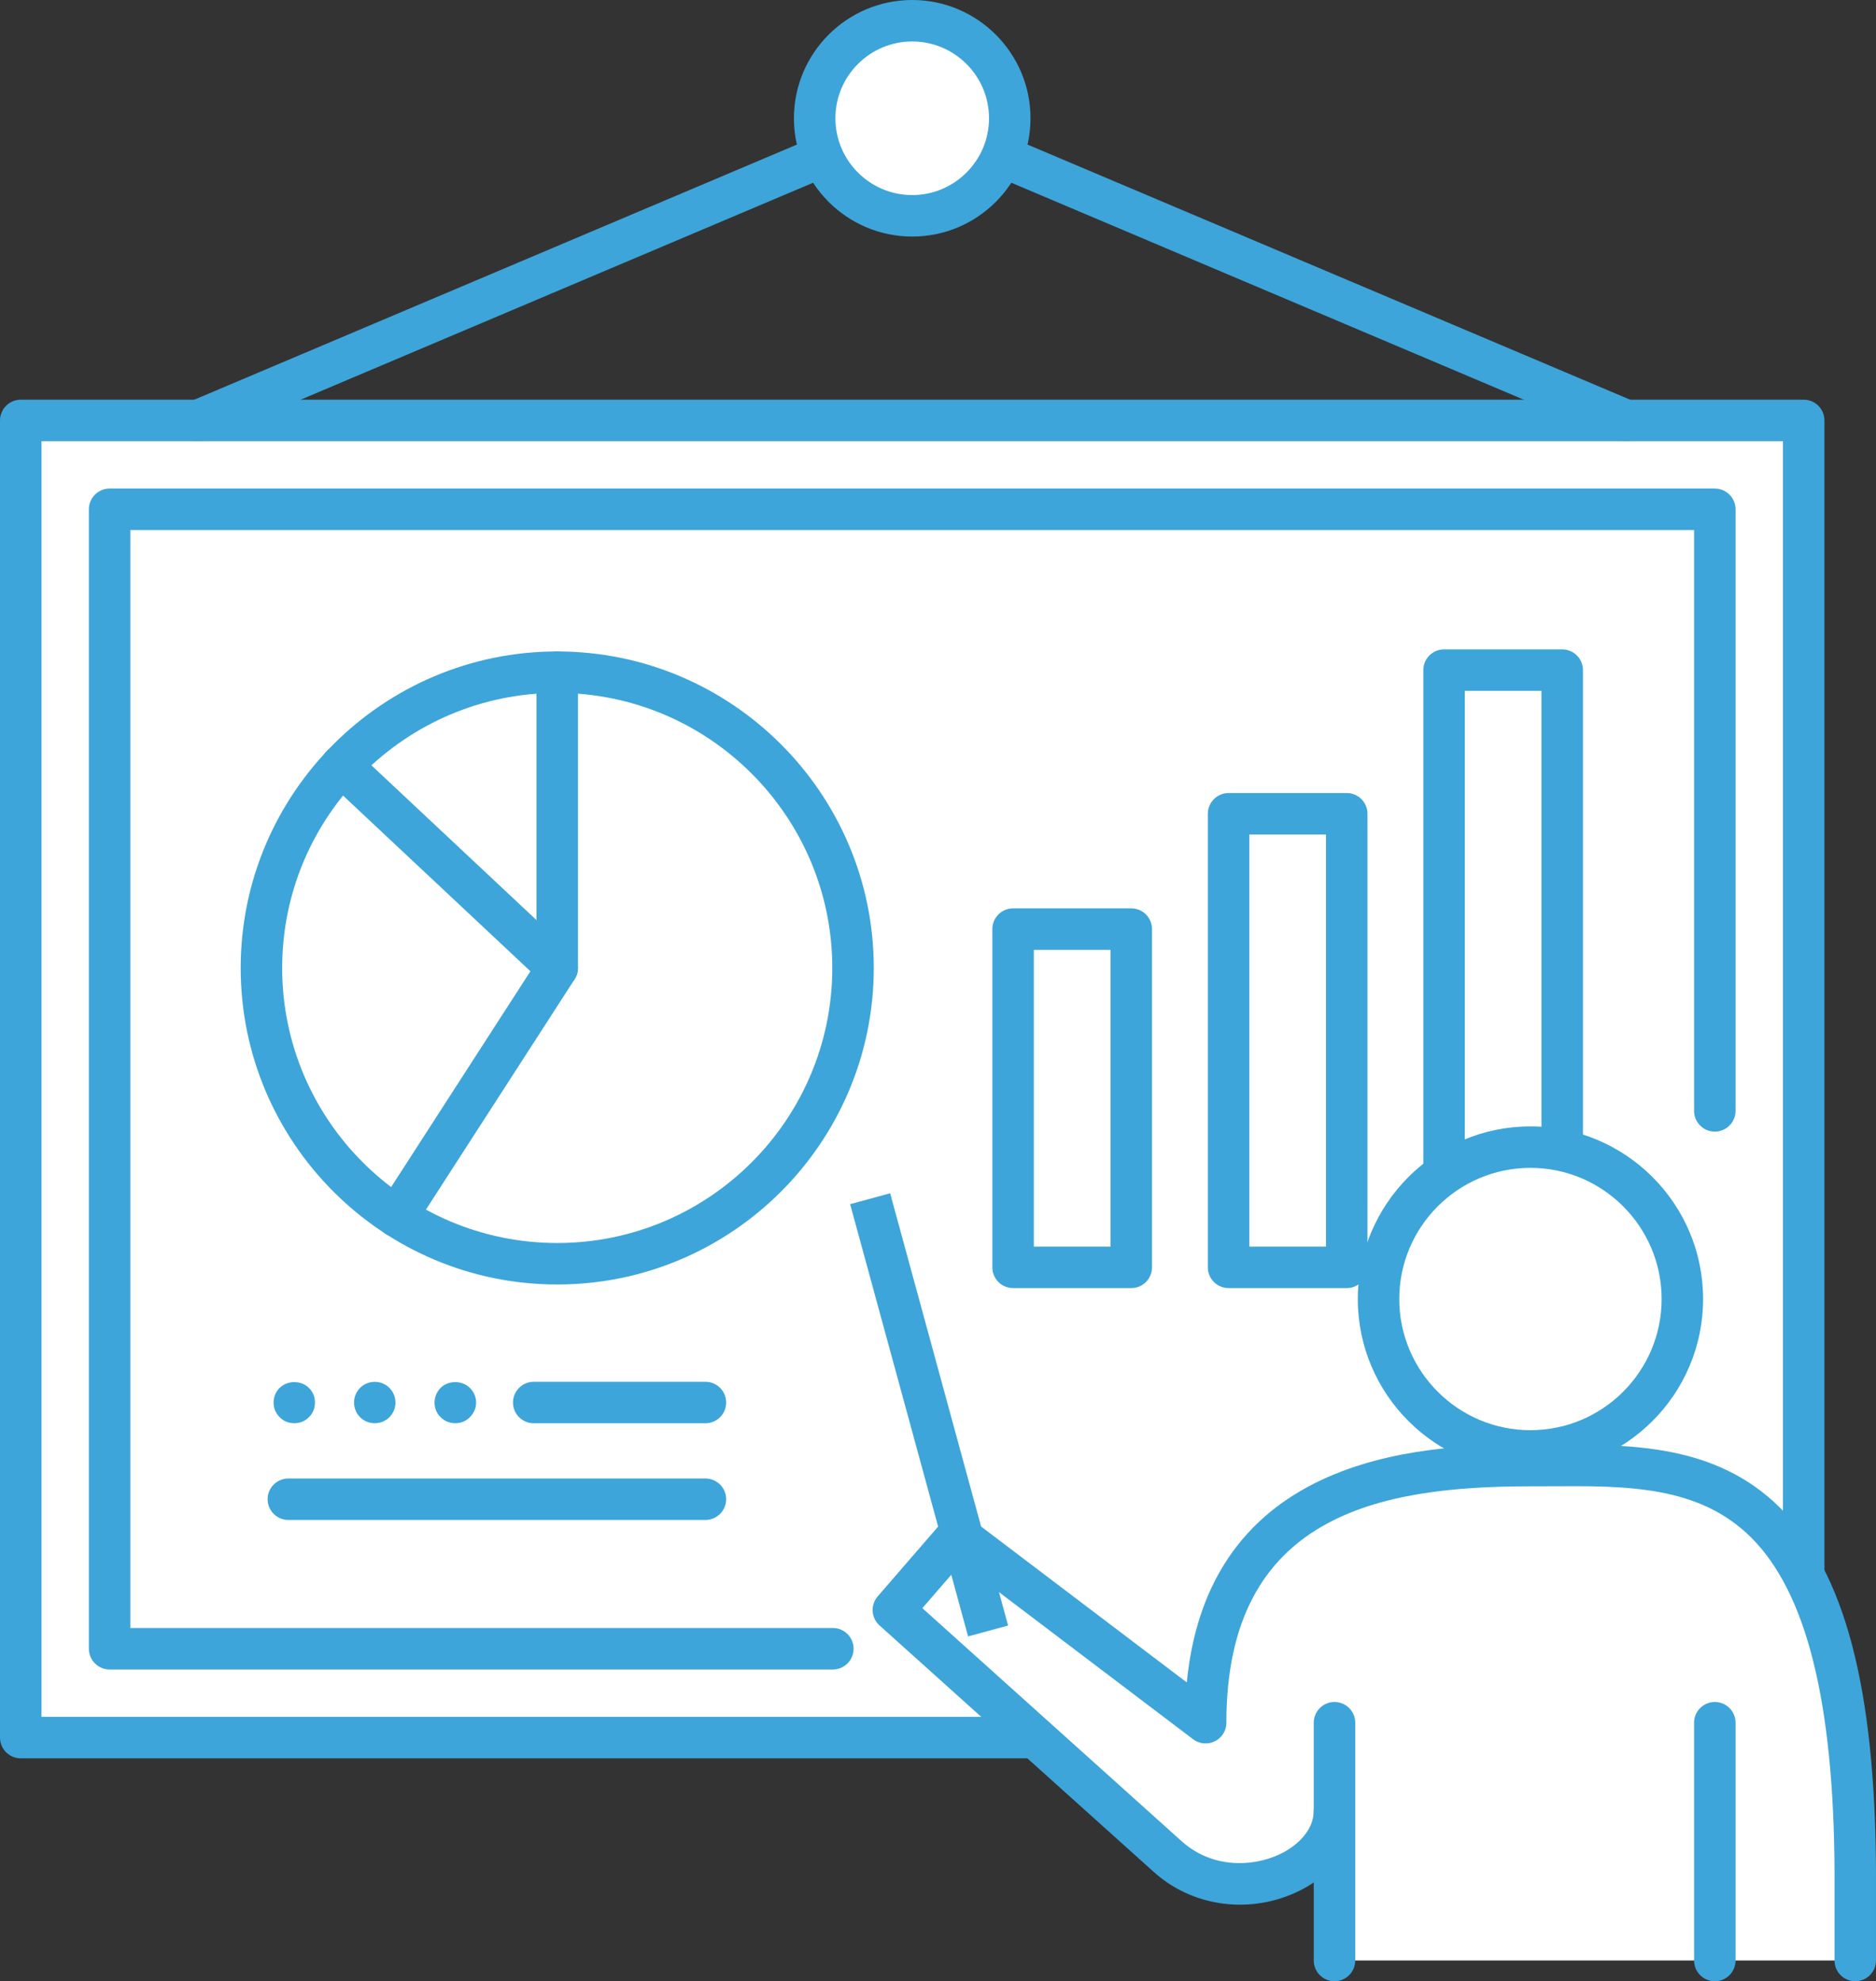
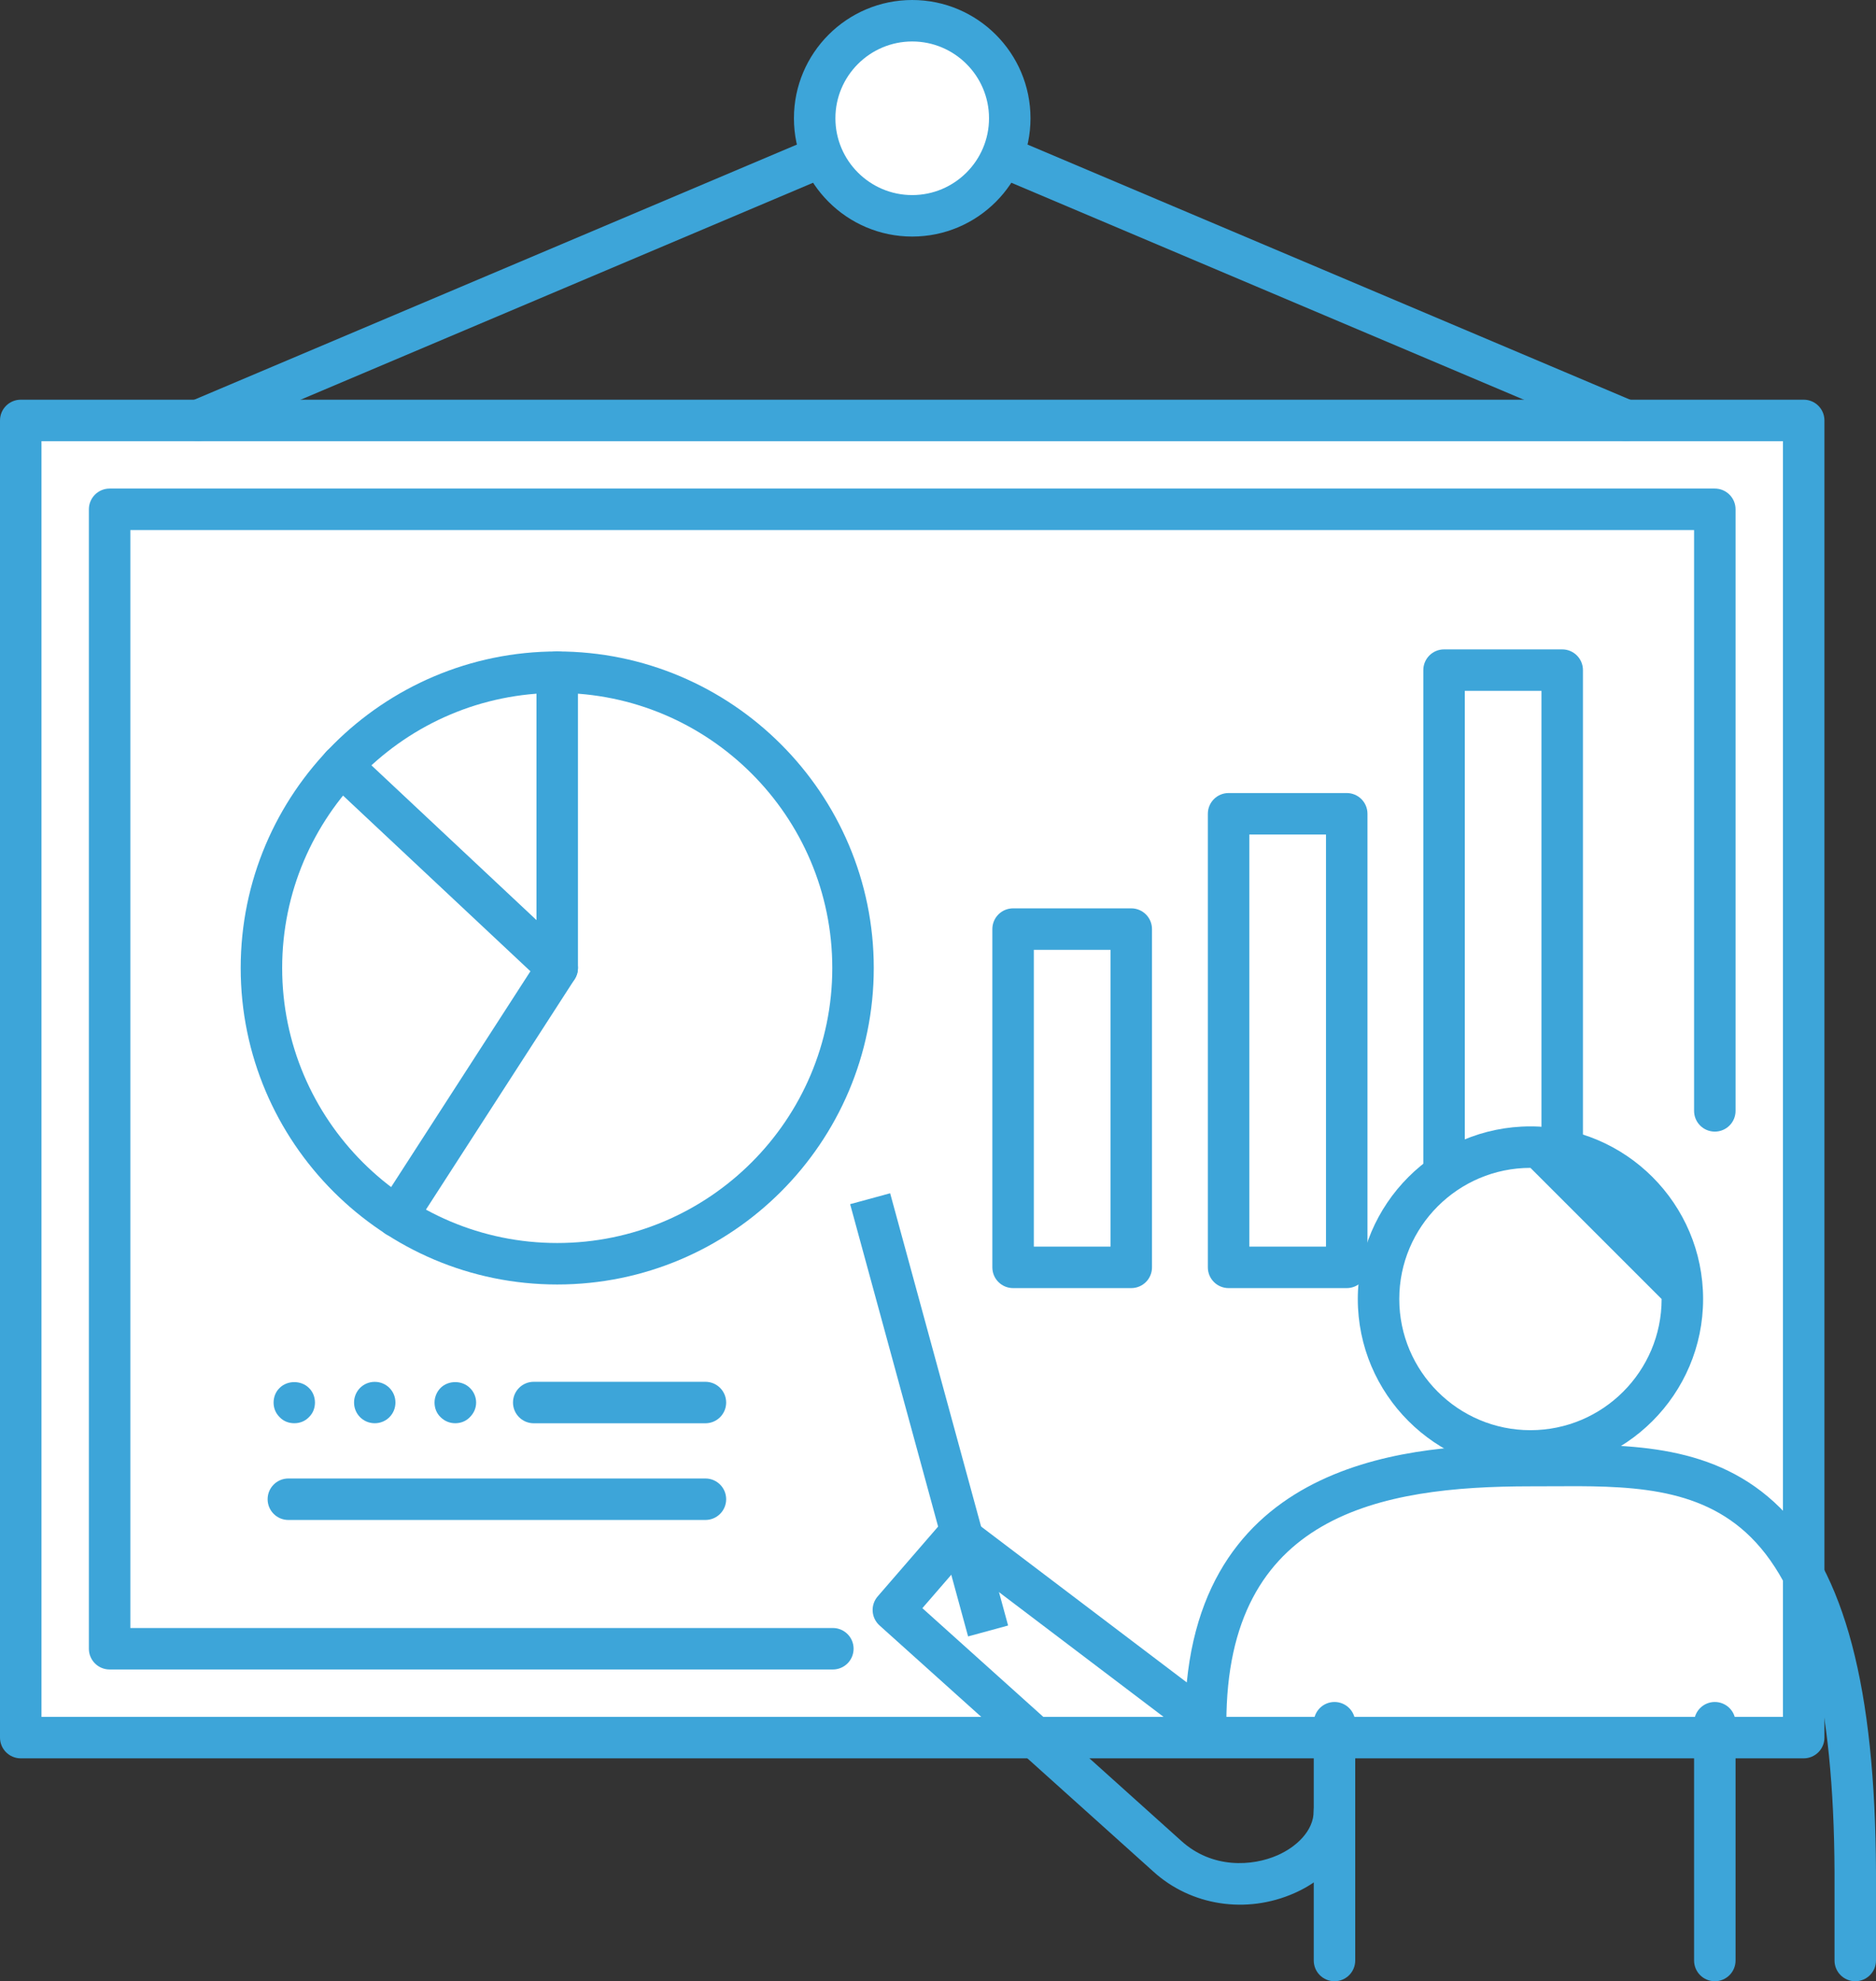
<svg xmlns="http://www.w3.org/2000/svg" version="1.1" x="0px" y="0px" width="500px" height="528px" viewBox="0 0 500 528" enable-background="new 0 0 500 528" xml:space="preserve">
  <rect x="0" y="0" width="500" height="528" fill="#333333" stroke="none" />
  <defs>
</defs>
  <rect x="5.528" y="112.059" fill="#FFFFFF" width="475.203" height="351.068" />
  <path fill="#3DA5D9" d="M480.73,468.654H5.528c-3.052,0-5.528-2.476-5.528-5.527V112.059c0-3.052,2.476-5.527,5.528-5.527H480.73  c3.051,0,5.527,2.476,5.527,5.527v351.068C486.258,466.179,483.781,468.654,480.73,468.654z M11.055,457.599h464.146V117.587H11.055  V457.599z" />
  <polyline fill="#FFFFFF" points="221.977,439.444 29.216,439.444 29.216,135.747 457.041,135.747 457.041,296.086 " />
  <path fill="#3DA5D9" d="M221.977,444.972H29.216c-3.052,0-5.528-2.476-5.528-5.527V135.747c0-3.052,2.476-5.527,5.528-5.527h427.825  c3.053,0,5.527,2.476,5.527,5.527v160.339c0,3.052-2.475,5.527-5.527,5.527c-3.051,0-5.527-2.476-5.527-5.527V141.274H34.743  v292.642h187.234c3.053,0,5.527,2.476,5.527,5.528C227.504,442.496,225.03,444.972,221.977,444.972z" />
  <path fill="#3DA5D9" d="M301.508,343.32h-31.496c-3.053,0-5.527-2.476-5.527-5.527v-90.161c0-3.052,2.475-5.527,5.527-5.527h31.496  c3.051,0,5.527,2.476,5.527,5.527v90.161C307.035,340.845,304.559,343.32,301.508,343.32z M275.539,332.266h20.439v-79.106h-20.439  V332.266z" />
  <path fill="#3DA5D9" d="M358.938,343.32h-31.49c-3.053,0-5.527-2.476-5.527-5.527V216.898c0-3.052,2.475-5.527,5.527-5.527h31.49  c3.053,0,5.527,2.476,5.527,5.527v120.895C364.465,340.845,361.99,343.32,358.938,343.32z M332.975,332.266h20.436v-109.84h-20.436  V332.266z" />
  <path fill="#3DA5D9" d="M416.367,343.32h-31.488c-3.053,0-5.529-2.476-5.529-5.527V178.607c0-3.052,2.477-5.527,5.529-5.527h31.488  c3.053,0,5.529,2.476,5.529,5.527v159.186C421.896,340.845,419.42,343.32,416.367,343.32z M390.406,332.266h20.434v-148.13h-20.434  V332.266z" />
-   <path fill="#FFFFFF" d="M407.902,390.626c-41.32,0-86.57,7.938-86.57,68.534l-65.963-49.993l-17.263,19.945l72.976,65.603  c16.764,15.288,44.592,4.684,44.592-12.122v39.944h85.672h15.695h37.432v-23.568C494.016,385.457,449.223,390.626,407.902,390.626z" />
  <circle fill="#FFFFFF" cx="407.902" cy="346.234" r="40.486" />
  <path fill="#3DA5D9" d="M494.473,528.065c-3.053,0-5.527-2.476-5.527-5.528v-23.568c-0.186-45.363-7.48-74.567-22.313-89.263  c-13.9-13.775-33.139-13.705-53.523-13.568l-5.207,0.016c-40.074,0-81.043,7.486-81.043,63.007c0,2.101-1.191,4.016-3.068,4.951  c-1.877,0.925-4.129,0.719-5.799-0.544l-61.834-46.865l-10.325,11.926l68.948,61.974c8.309,7.579,19.049,6.828,25.746,3.868  c4.65-2.051,9.619-6.251,9.619-11.877c0-3.052,2.475-5.527,5.527-5.527c3.051,0,5.527,2.476,5.527,5.527  c0,9.151-6.213,17.579-16.213,21.991c-12.803,5.658-27.568,3.384-37.627-5.783l-72.95-65.575c-2.241-2.019-2.456-5.451-0.484-7.731  l17.262-19.944c1.908-2.198,5.197-2.536,7.518-0.789l57.604,43.66c6.197-63.317,67.686-63.322,91.592-63.322l5.152-0.017  c21.658-0.142,44.199-0.233,61.359,16.768c17.256,17.1,25.391,47.953,25.586,97.098v23.59  C500,525.59,497.525,528.065,494.473,528.065z" />
  <path fill="#3DA5D9" d="M457.041,528.065c-3.051,0-5.527-2.476-5.527-5.528V459.16c0-3.052,2.477-5.527,5.527-5.527  c3.053,0,5.527,2.476,5.527,5.527v63.377C462.568,525.59,460.094,528.065,457.041,528.065z" />
  <path fill="#3DA5D9" d="M355.674,528.065c-3.053,0-5.527-2.476-5.527-5.528V459.16c0-3.052,2.475-5.527,5.527-5.527  c3.051,0,5.527,2.476,5.527,5.527v63.377C361.201,525.59,358.725,528.065,355.674,528.065z" />
-   <path fill="#3DA5D9" d="M407.902,392.247c-25.375,0-46.016-20.642-46.016-46.011c0-25.374,20.641-46.016,46.016-46.016  s46.016,20.642,46.016,46.016C453.918,371.605,433.277,392.247,407.902,392.247z M407.902,311.275  c-19.275,0-34.961,15.686-34.961,34.961c0,19.276,15.686,34.956,34.961,34.956s34.961-15.68,34.961-34.956  C442.863,326.961,427.178,311.275,407.902,311.275z" />
+   <path fill="#3DA5D9" d="M407.902,392.247c-25.375,0-46.016-20.642-46.016-46.011c0-25.374,20.641-46.016,46.016-46.016  s46.016,20.642,46.016,46.016C453.918,371.605,433.277,392.247,407.902,392.247z M407.902,311.275  c-19.275,0-34.961,15.686-34.961,34.961c0,19.276,15.686,34.956,34.961,34.956s34.961-15.68,34.961-34.956  z" />
  <path fill="#3DA5D9" d="M52.907,117.587c-2.154,0-4.2-1.266-5.093-3.373c-1.191-2.811,0.123-6.056,2.936-7.244l190.224-80.537  c1.376-0.583,2.932-0.583,4.309,0l190.226,80.537c2.813,1.188,4.123,4.434,2.938,7.244c-1.197,2.817-4.467,4.126-7.246,2.935  L243.127,37.523L55.058,117.148C54.357,117.448,53.625,117.587,52.907,117.587z" />
  <circle fill="#FFFFFF" cx="243.127" cy="31.522" r="25.998" />
  <path fill="#3DA5D9" d="M243.127,63.051c-17.383,0-31.525-14.143-31.525-31.528C211.602,14.14,225.745,0,243.127,0  c17.384,0,31.525,14.14,31.525,31.522C274.652,48.908,260.512,63.051,243.127,63.051z M243.127,11.055  c-11.286,0-20.471,9.181-20.471,20.467c0,11.289,9.185,20.473,20.471,20.473c11.287,0,20.47-9.184,20.47-20.473  C263.598,20.236,254.414,11.055,243.127,11.055z" />
  <path fill="#FFFFFF" d="M227.352,257.996c0,43.541-35.295,78.834-78.839,78.834c-43.538,0-78.836-35.293-78.836-78.834  c0-43.54,35.298-78.839,78.836-78.839C192.057,179.157,227.352,214.456,227.352,257.996z" />
  <path fill="#3DA5D9" d="M148.513,342.357c-46.52,0-84.363-37.845-84.363-84.361c0-46.52,37.844-84.366,84.363-84.366  s84.367,37.847,84.367,84.366C232.88,304.513,195.033,342.357,148.513,342.357z M148.513,184.685  c-40.423,0-73.309,32.889-73.309,73.312c0,40.424,32.886,73.306,73.309,73.306c40.424,0,73.312-32.882,73.312-73.306  C221.825,217.573,188.937,184.685,148.513,184.685z" />
  <path fill="#3DA5D9" d="M105.756,329.763c-1.025,0-2.064-0.283-2.992-0.882c-2.565-1.659-3.303-5.081-1.646-7.644l41.868-64.87  v-77.21c0-3.052,2.476-5.527,5.527-5.527c3.053,0,5.528,2.476,5.528,5.527v78.839c0,1.063-0.308,2.103-0.885,2.998l-42.752,66.238  C109.35,328.87,107.571,329.763,105.756,329.763z" />
  <path fill="#3DA5D9" d="M148.513,263.523c-1.357,0-2.715-0.495-3.781-1.496l-57.501-53.915c-2.225-2.087-2.339-5.585-0.25-7.813  c2.089-2.23,5.585-2.342,7.813-0.25l57.501,53.916c2.226,2.087,2.34,5.585,0.25,7.813  C151.457,262.937,149.988,263.523,148.513,263.523z" />
  <path fill="#3DA5D9" d="M188.012,379.348h-45.758c-3.053,0-5.528-2.476-5.528-5.527c0-3.053,2.476-5.527,5.528-5.527h45.758  c3.052,0,5.527,2.475,5.527,5.527C193.54,376.872,191.064,379.348,188.012,379.348z" />
  <path fill="#3DA5D9" d="M78.431,379.337c-1.505,0-2.897-0.555-3.901-1.616c-1.058-1.056-1.615-2.394-1.615-3.9  c0-1.447,0.558-2.895,1.615-3.896c2.063-2.063,5.74-2.063,7.8,0c1.058,1.001,1.615,2.448,1.615,3.896c0,1.507-0.558,2.899-1.615,3.9  C81.328,378.782,79.935,379.337,78.431,379.337z" />
  <path fill="#3DA5D9" d="M94.364,373.82c0-3.063,2.451-5.512,5.514-5.512l0,0c3.066,0,5.517,2.448,5.517,5.512l0,0  c0,3.068-2.45,5.517-5.517,5.517l0,0C96.815,379.337,94.364,376.889,94.364,373.82z" />
  <path fill="#3DA5D9" d="M121.327,379.337c-1.447,0-2.84-0.555-3.897-1.616c-1.059-1.001-1.616-2.394-1.616-3.9  c0-1.447,0.612-2.895,1.616-3.896c2.059-2.063,5.736-2.063,7.799,0c1.058,1.001,1.67,2.448,1.67,3.896c0,1.507-0.612,2.845-1.67,3.9  C124.224,378.782,122.832,379.337,121.327,379.337z" />
  <path fill="#3DA5D9" d="M188.012,405.12H76.853c-3.052,0-5.527-2.476-5.527-5.528c0-3.052,2.476-5.527,5.527-5.527h111.159  c3.052,0,5.527,2.476,5.527,5.527C193.54,402.645,191.064,405.12,188.012,405.12z" />
  <line fill="#FFFFFF" x1="263.352" y1="434.705" x2="231.915" y2="319.496" />
  <polygon fill="#3DA5D9" points="258.021,436.158 226.583,320.949 237.246,318.044 268.684,433.253 " />
</svg>